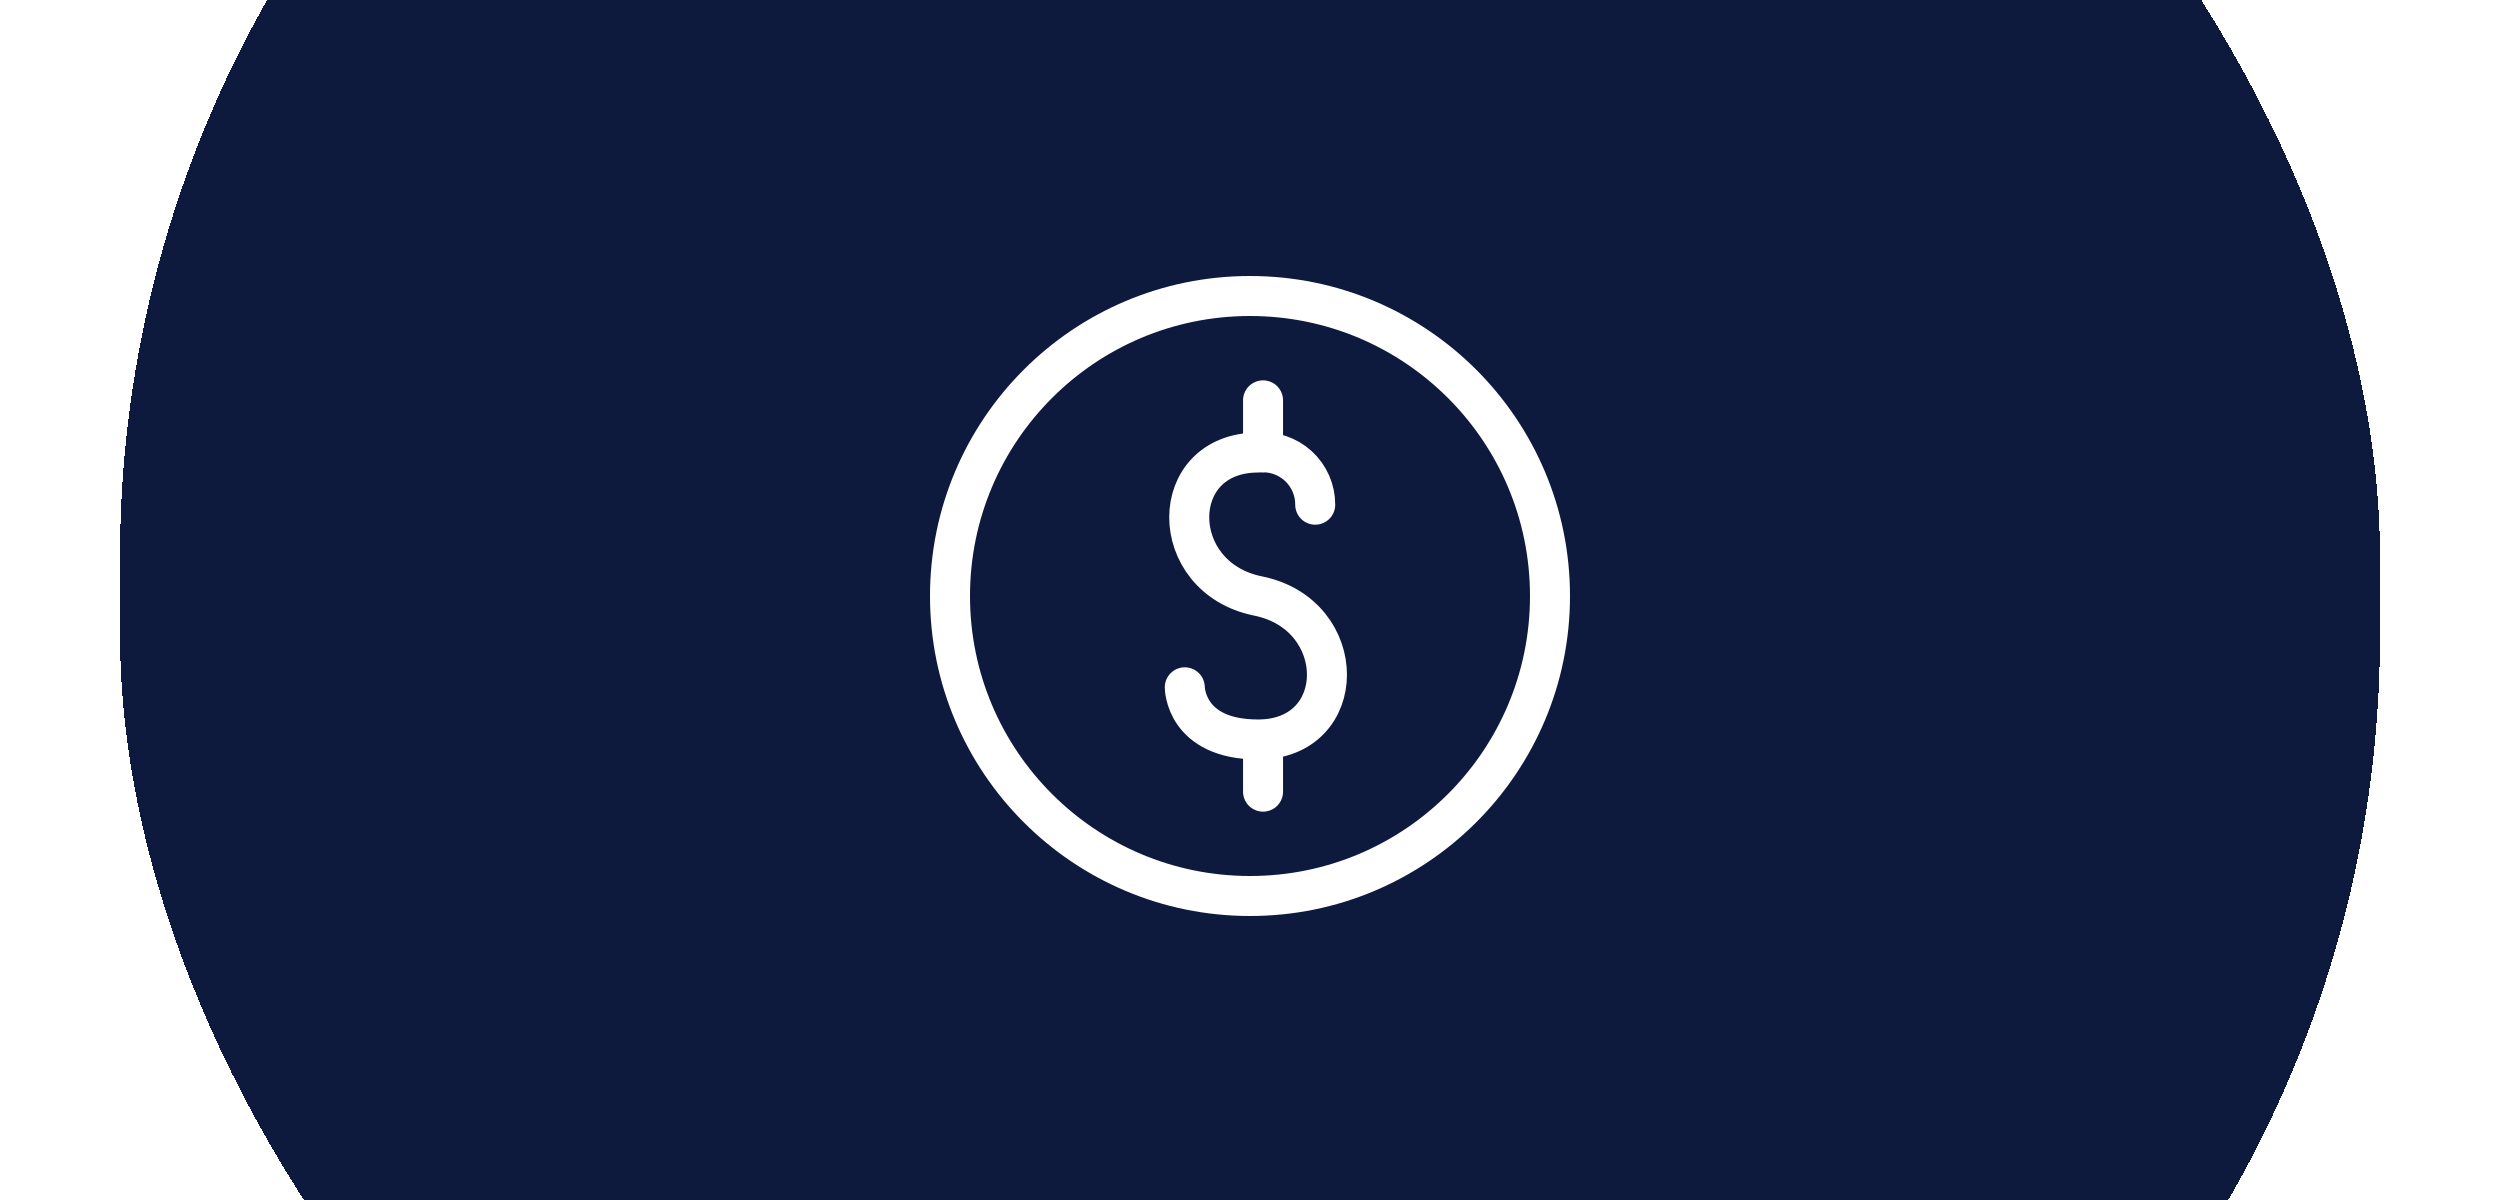
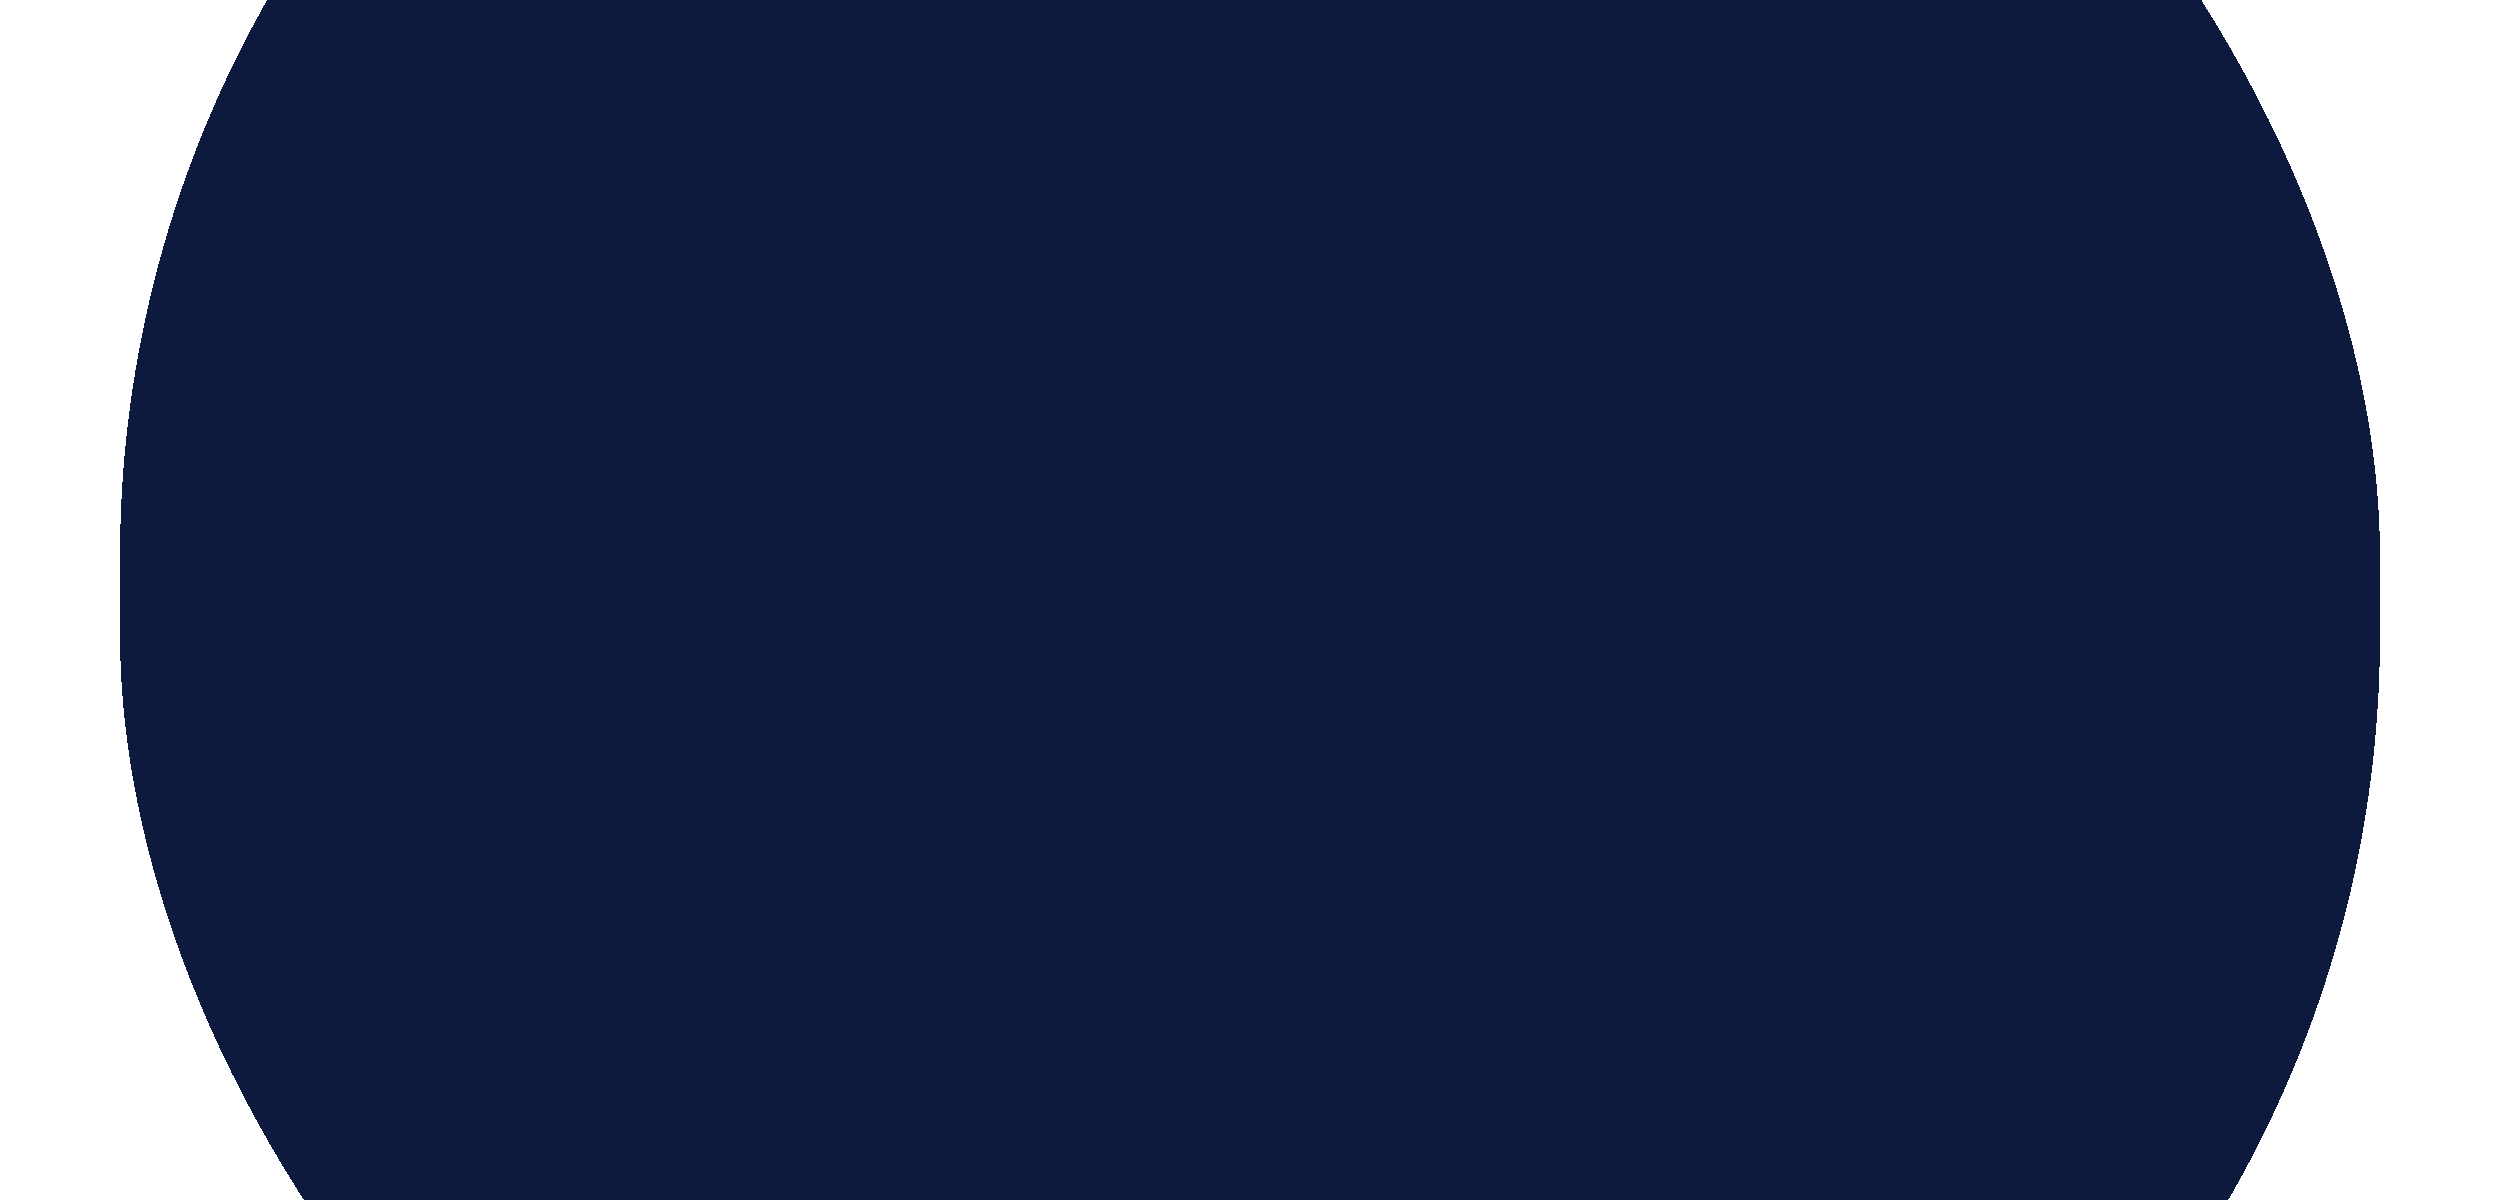
<svg xmlns="http://www.w3.org/2000/svg" width="625" height="300" viewBox="0 0 625 300" fill="none">
  <g filter="url(#filter0_d_4445_3793)">
    <rect x="30" y="-143" width="565" height="584" rx="282.5" fill="#0E193E" shape-rendering="crispEdges" />
-     <path d="M296.196 171.826C296.196 171.826 296.196 184.87 314.522 184.87C337.478 184.87 337.478 153.631 314.522 149C291.565 144.37 291.565 113.131 314.522 113.131C316.336 112.957 318.166 113.166 319.895 113.744C321.623 114.321 323.211 115.254 324.557 116.483C325.902 117.712 326.976 119.21 327.707 120.879C328.439 122.548 328.813 124.352 328.804 126.174M315.761 100.087V113.13M315.761 184.87V197.913M387.5 149C387.5 190.421 353.921 224 312.5 224C271.079 224 237.5 190.421 237.5 149C237.5 107.579 271.079 74 312.5 74C353.921 74 387.5 107.579 387.5 149Z" stroke="white" stroke-width="10" stroke-linecap="round" stroke-linejoin="round" />
  </g>
  <defs>
    <filter id="filter0_d_4445_3793" x="0" y="-173" width="625" height="644" filterUnits="userSpaceOnUse" color-interpolation-filters="sRGB">
      <feFlood flood-opacity="0" result="BackgroundImageFix" />
      <feColorMatrix in="SourceAlpha" type="matrix" values="0 0 0 0 0 0 0 0 0 0 0 0 0 0 0 0 0 0 127 0" result="hardAlpha" />
      <feOffset />
      <feGaussianBlur stdDeviation="15" />
      <feComposite in2="hardAlpha" operator="out" />
      <feColorMatrix type="matrix" values="0 0 0 0 0 0 0 0 0 0 0 0 0 0 0 0 0 0 0.1 0" />
      <feBlend mode="normal" in2="BackgroundImageFix" result="effect1_dropShadow_4445_3793" />
      <feBlend mode="normal" in="SourceGraphic" in2="effect1_dropShadow_4445_3793" result="shape" />
    </filter>
  </defs>
</svg>